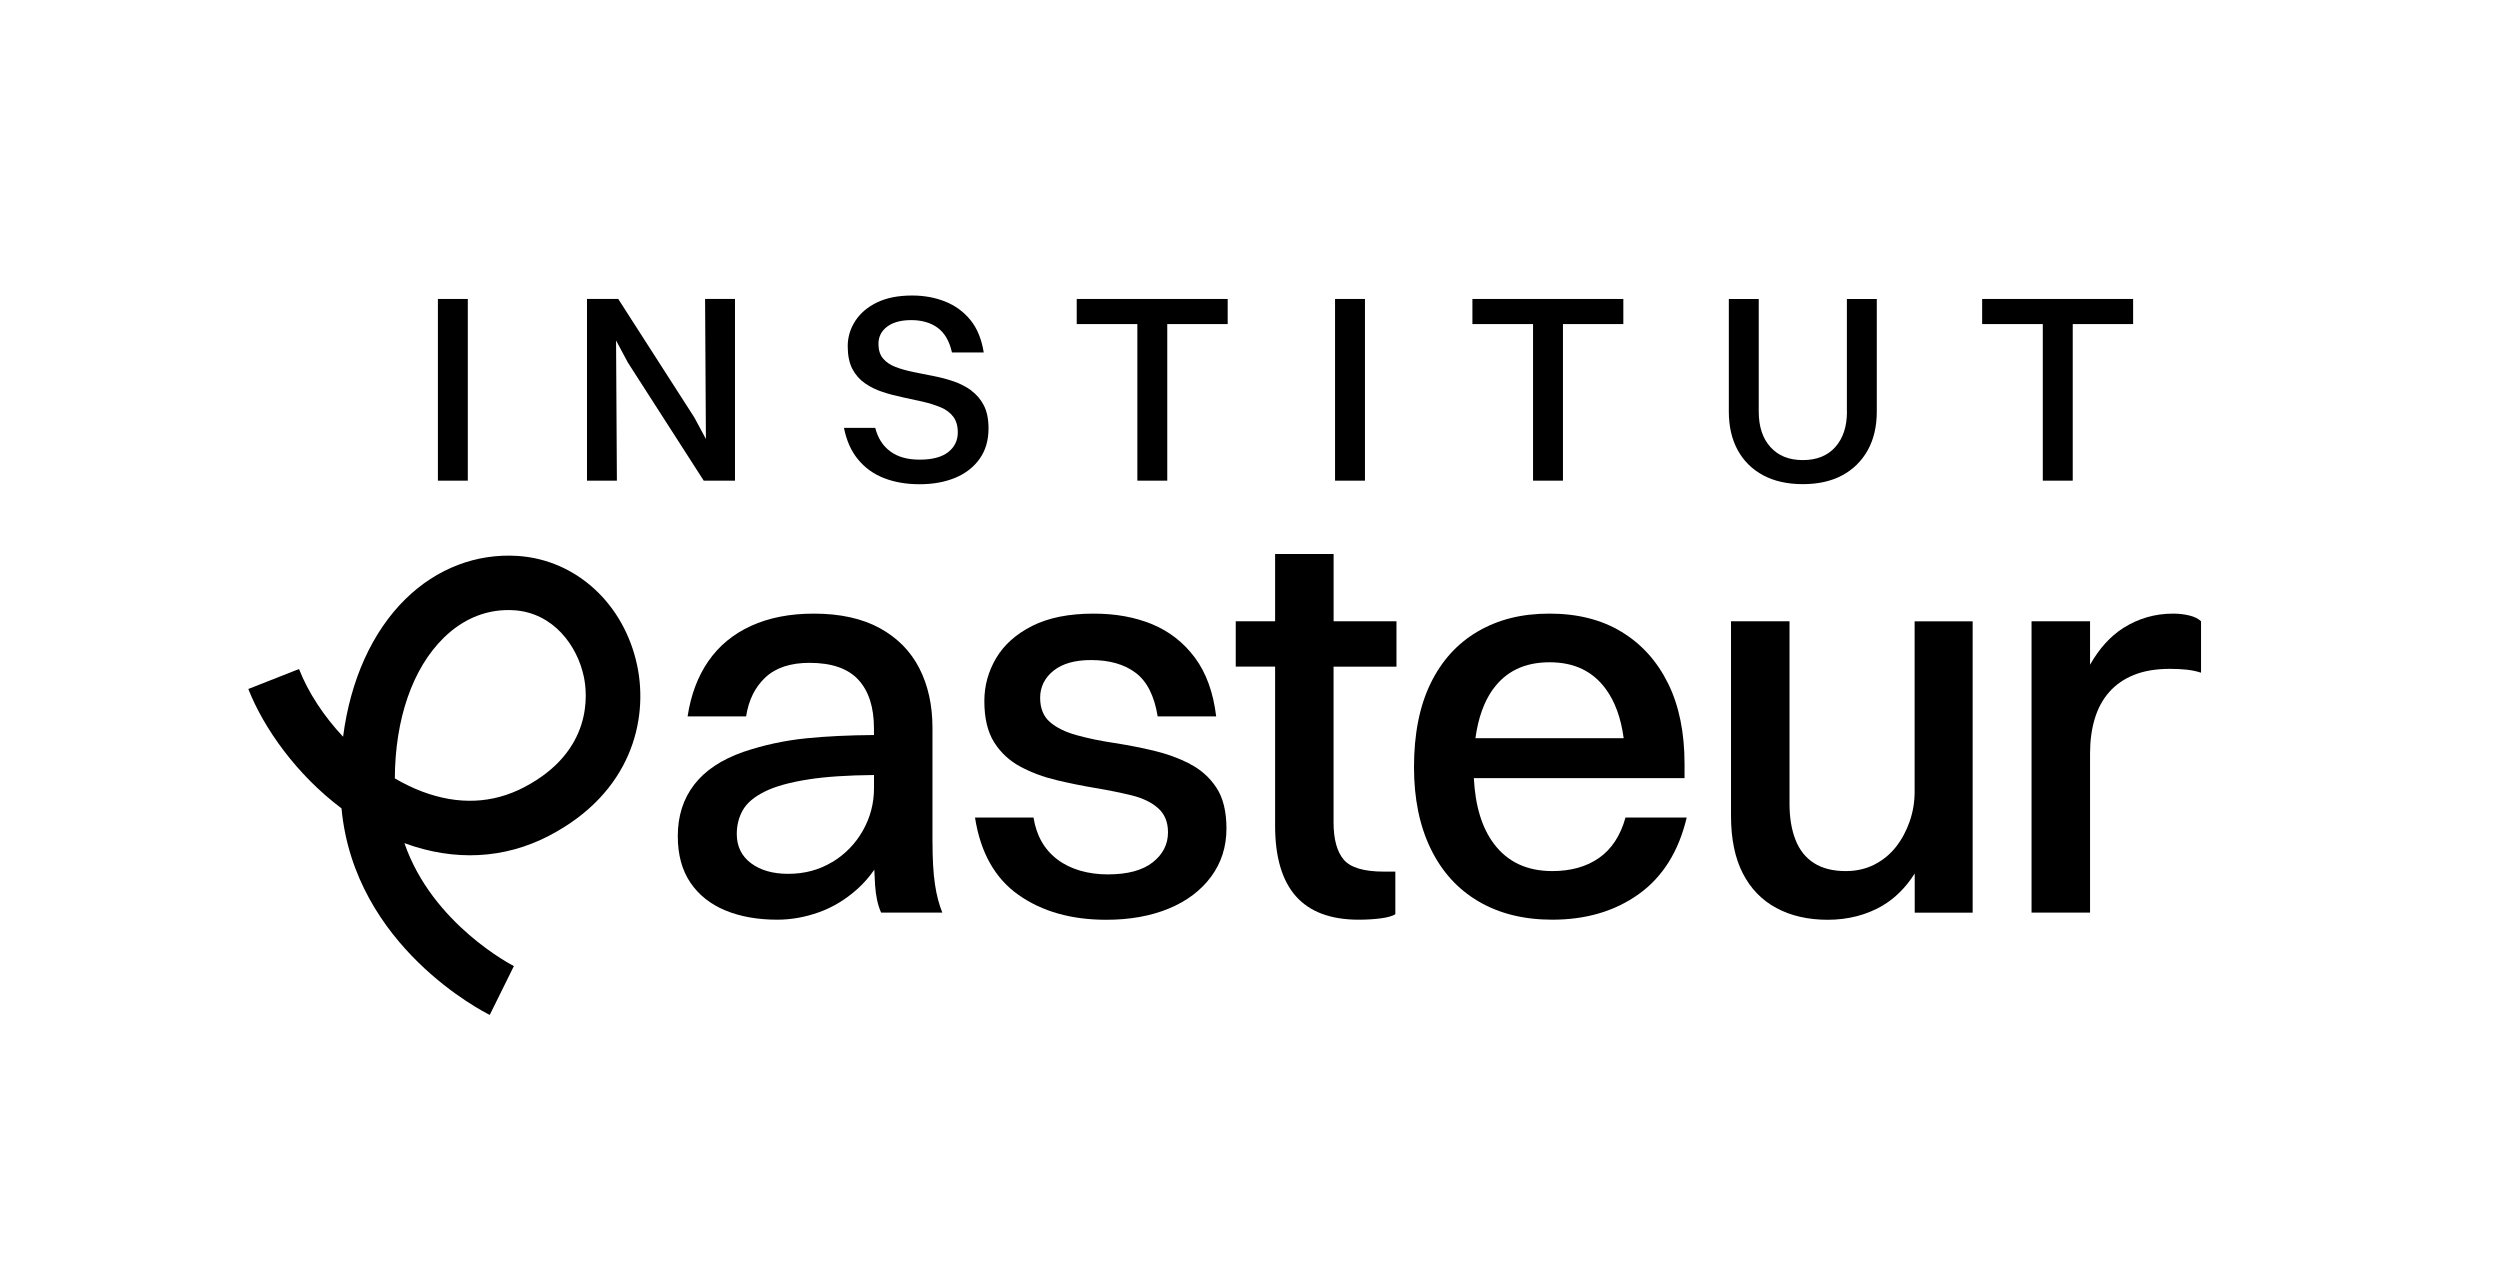
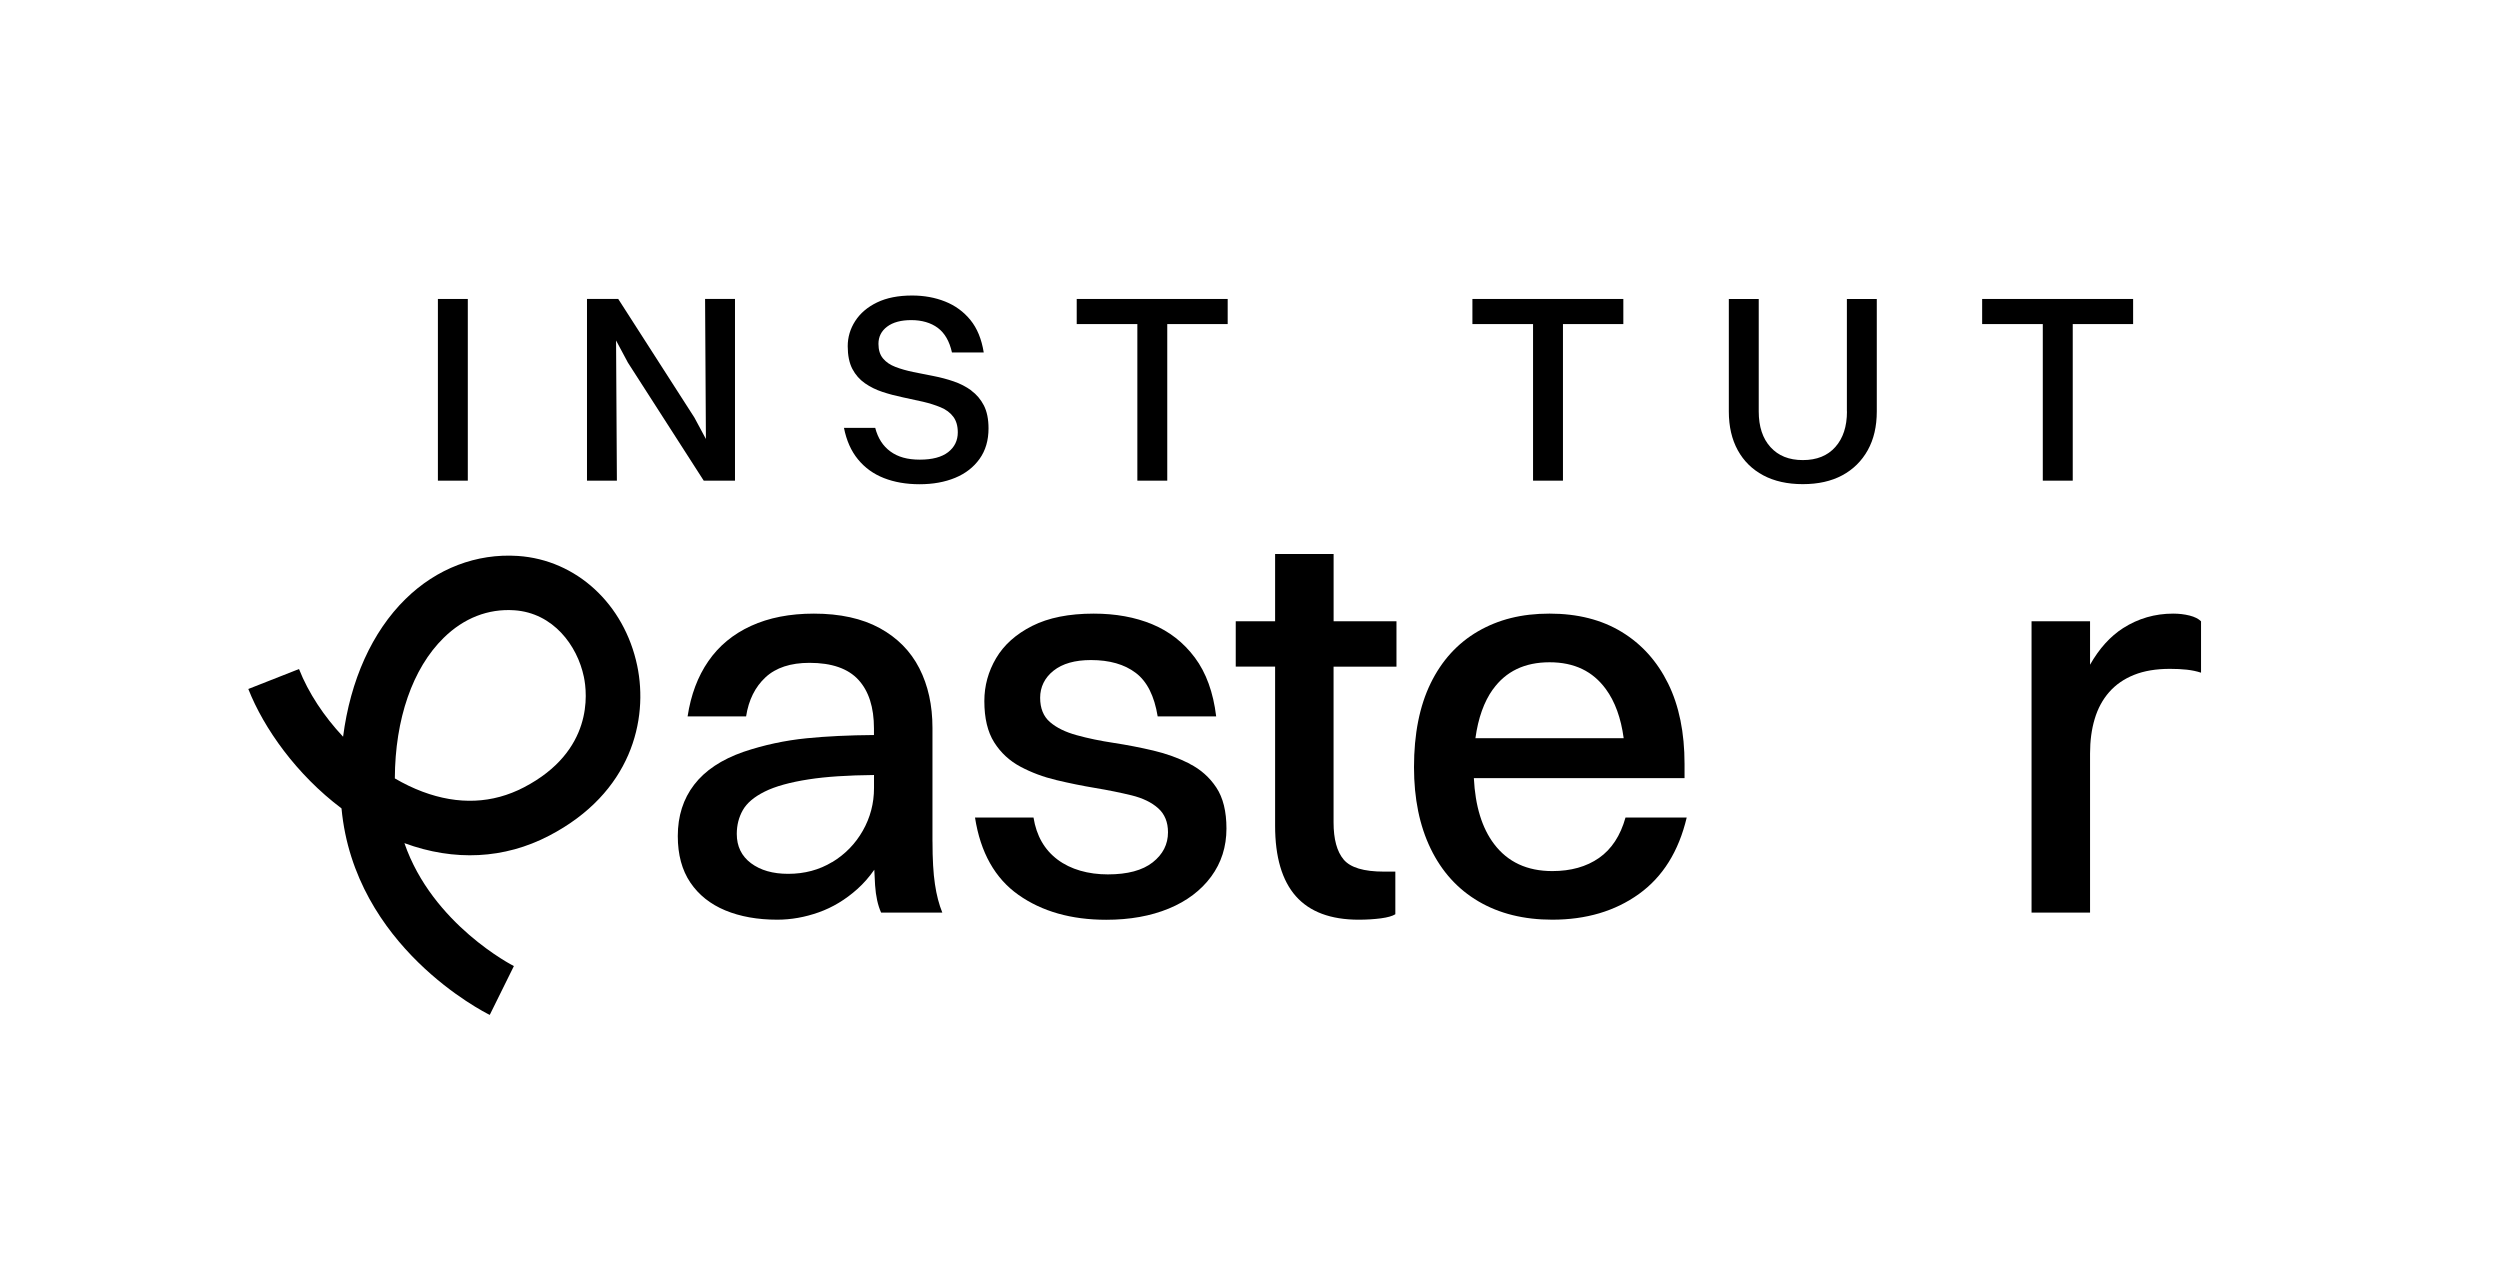
<svg xmlns="http://www.w3.org/2000/svg" id="Calque_1" version="1.1" viewBox="0 0 573.48 290.18">
  <g>
    <rect x="100.45" y="68.58" width="6.86" height="41.68" />
    <polygon points="161.93 100.7 159.29 95.79 141.82 68.58 141.27 68.58 136.24 68.58 134.65 68.58 134.65 110.26 141.51 110.26 141.32 78.1 144.03 83.17 161.43 110.26 161.98 110.26 167.07 110.26 168.6 110.26 168.6 68.58 161.74 68.58 161.93 100.7" />
    <path d="M222.81,89.57c-1.21-.88-2.55-1.57-4.04-2.08-1.49-.51-3.03-.92-4.63-1.23-1.59-.31-3.14-.61-4.63-.92-1.49-.31-2.85-.69-4.08-1.16-1.23-.47-2.19-1.12-2.88-1.96-.7-.84-1.04-1.95-1.04-3.34,0-1.63.66-2.95,1.99-3.95,1.33-1,3.18-1.5,5.55-1.5s4.47.59,6.07,1.78c1.59,1.19,2.68,3.06,3.25,5.64h7.29c-.49-3.06-1.51-5.55-3.06-7.45-1.55-1.9-3.48-3.31-5.79-4.23-2.31-.92-4.83-1.38-7.57-1.38-3.19,0-5.87.53-8.06,1.59-2.19,1.06-3.85,2.48-5,4.26s-1.72,3.71-1.72,5.79.36,3.86,1.07,5.21c.71,1.35,1.68,2.44,2.88,3.28,1.21.84,2.55,1.5,4.04,1.99,1.49.49,3.03.9,4.63,1.23,1.59.33,3.13.67,4.63,1.01,1.49.35,2.85.78,4.08,1.29,1.23.51,2.19,1.23,2.88,2.15.69.92,1.04,2.11,1.04,3.59,0,1.88-.74,3.39-2.21,4.54-1.47,1.14-3.64,1.72-6.5,1.72s-5.03-.62-6.74-1.87c-1.72-1.25-2.88-3.05-3.49-5.42h-7.17c.57,2.9,1.64,5.31,3.22,7.23,1.57,1.92,3.55,3.35,5.95,4.29s5.12,1.41,8.18,1.41,5.78-.49,8.15-1.47c2.37-.98,4.24-2.43,5.61-4.35,1.37-1.92,2.05-4.25,2.05-6.99,0-2.12-.36-3.88-1.07-5.27-.72-1.39-1.68-2.52-2.88-3.4Z" />
    <polygon points="260.9 68.58 246.99 68.58 246.99 74.34 260.9 74.34 260.9 110.26 267.76 110.26 267.76 74.34 281.62 74.34 281.62 68.58 267.76 68.58 260.9 68.58" />
-     <rect x="306.25" y="68.58" width="6.86" height="41.68" />
    <polygon points="351.67 68.58 337.76 68.58 337.76 74.34 351.67 74.34 351.67 110.26 358.53 110.26 358.53 74.34 372.38 74.34 372.38 68.58 358.53 68.58 351.67 68.58" />
    <path d="M423.68,94.39c0,3.43-.89,6.15-2.67,8.15-1.78,2-4.26,3-7.45,3s-5.62-.99-7.42-2.97c-1.8-1.98-2.7-4.71-2.7-8.18v-25.8h-6.86v25.8c0,3.43.68,6.4,2.05,8.89,1.37,2.49,3.32,4.41,5.85,5.76,2.53,1.35,5.56,2.02,9.07,2.02s6.53-.67,9.04-2.02c2.51-1.35,4.46-3.27,5.85-5.76,1.39-2.49,2.08-5.45,2.08-8.89v-25.8h-6.86v25.8Z" />
    <polygon points="489.32 68.58 475.47 68.58 468.6 68.58 454.69 68.58 454.69 74.34 468.6 74.34 468.6 110.26 475.47 110.26 475.47 74.34 489.32 74.34 489.32 68.58" />
  </g>
  <g>
    <g>
      <g>
        <path d="M213.9,193.05v-26.08c0-5.18-1-9.74-3.01-13.67-2.01-3.93-5.04-7-9.09-9.22-4.06-2.21-9.09-3.32-15.11-3.32-5.52,0-10.32.94-14.42,2.82-4.1,1.88-7.36,4.58-9.78,8.09-2.43,3.51-4.01,7.73-4.76,12.66h13.42c.58-3.76,2.07-6.75,4.45-8.96,2.38-2.21,5.75-3.32,10.09-3.32,5.1,0,8.84,1.3,11.22,3.89,2.38,2.59,3.57,6.31,3.57,11.16v1.51c-5.75.04-10.9.29-15.42.74-5.02.5-9.86,1.55-14.54,3.13-5.02,1.76-8.78,4.26-11.28,7.52-2.51,3.26-3.76,7.19-3.76,11.79,0,4.26.96,7.82,2.88,10.66,1.92,2.84,4.6,4.97,8.02,6.39,3.43,1.42,7.4,2.13,11.91,2.13,3.18,0,6.35-.56,9.53-1.69,3.18-1.13,6.12-2.9,8.84-5.33,1.43-1.28,2.73-2.76,3.9-4.44.04,1.2.1,2.39.18,3.56.17,2.51.63,4.6,1.38,6.27h14.04c-.75-1.84-1.32-4.01-1.69-6.52-.38-2.51-.56-5.77-.56-9.78ZM190.89,197.75c-2.97,1.8-6.33,2.7-10.09,2.7-3.51,0-6.35-.81-8.53-2.44-2.17-1.63-3.26-3.87-3.26-6.71,0-2.01.46-3.82,1.38-5.45.92-1.63,2.59-3.05,5.02-4.26,2.42-1.21,5.81-2.15,10.16-2.82,3.94-.61,8.92-.93,14.92-.99v3c0,3.51-.86,6.77-2.57,9.78-1.71,3.01-4.06,5.41-7.02,7.21Z" />
        <path d="M272.89,175.18c-2.55-1.29-5.33-2.3-8.34-3.01-3.01-.71-6.04-1.29-9.09-1.76-3.05-.46-5.87-1.04-8.46-1.76-2.59-.71-4.64-1.71-6.14-3.01-1.5-1.29-2.26-3.15-2.26-5.58s1.02-4.58,3.07-6.21c2.05-1.63,4.91-2.44,8.59-2.44,4.26,0,7.69.98,10.28,2.95,2.59,1.96,4.26,5.29,5.02,9.97h13.42c-.67-5.52-2.3-10.01-4.89-13.48-2.59-3.47-5.85-6.02-9.78-7.65-3.93-1.63-8.4-2.44-13.42-2.44-5.69,0-10.39.94-14.11,2.82-3.72,1.88-6.48,4.35-8.28,7.4-1.8,3.05-2.7,6.33-2.7,9.84,0,3.93.75,7.08,2.26,9.47,1.5,2.38,3.51,4.24,6.02,5.58,2.51,1.34,5.24,2.36,8.21,3.07,2.97.71,5.96,1.32,8.96,1.82,3.01.5,5.79,1.07,8.34,1.69,2.55.63,4.58,1.61,6.08,2.95,1.5,1.34,2.26,3.18,2.26,5.52,0,2.76-1.17,5.06-3.51,6.9-2.34,1.84-5.77,2.76-10.28,2.76s-8.53-1.13-11.54-3.39c-3.01-2.26-4.85-5.47-5.52-9.65h-13.42c1.25,8.02,4.58,13.94,9.97,17.74,5.39,3.8,12.1,5.71,20.12,5.71,5.43,0,10.22-.86,14.36-2.57,4.14-1.71,7.38-4.16,9.72-7.33,2.34-3.18,3.51-6.85,3.51-11.03,0-3.93-.77-7.06-2.32-9.4-1.55-2.34-3.59-4.16-6.14-5.45Z" />
        <path d="M320.34,152.92v-10.41h-14.42v-15.42h-13.42v15.42h-9.03v10.41h9.03v36.49c0,7.19,1.59,12.58,4.76,16.17,3.18,3.59,7.98,5.39,14.42,5.39,1.84,0,3.53-.11,5.08-.31,1.55-.21,2.65-.52,3.32-.94v-9.78h-2.63c-4.6,0-7.67-.92-9.22-2.76-1.55-1.84-2.32-4.68-2.32-8.53v-35.73h14.42Z" />
      </g>
      <path d="M372.88,187.53c-1.17,4.18-3.2,7.27-6.08,9.28s-6.46,3.01-10.72,3.01c-5.77,0-10.22-2.07-13.35-6.21-2.78-3.67-4.32-8.71-4.64-15.11h48.33v-3.26c0-7.19-1.25-13.33-3.76-18.43-2.51-5.1-6.06-9.05-10.66-11.85-4.6-2.8-10.11-4.2-16.55-4.2s-11.74,1.36-16.42,4.07c-4.68,2.72-8.3,6.69-10.85,11.91-2.55,5.23-3.82,11.64-3.82,19.25,0,7.19,1.27,13.42,3.82,18.68,2.55,5.27,6.21,9.3,10.97,12.1,4.76,2.8,10.41,4.2,16.93,4.2,7.77,0,14.4-1.96,19.87-5.89,5.47-3.93,9.13-9.78,10.97-17.55h-14.04ZM342.47,158.13c2.97-4.14,7.29-6.21,12.98-6.21s9.91,2.05,12.91,6.14c2.12,2.89,3.48,6.66,4.1,11.28h-34.01c.63-4.6,1.96-8.36,4.01-11.22Z" />
-       <path d="M439.2,142.52v39.12c0,2.34-.38,4.6-1.13,6.77-.75,2.17-1.8,4.12-3.13,5.83-1.34,1.71-2.99,3.07-4.95,4.08-1.96,1-4.16,1.5-6.58,1.5-2.93,0-5.35-.6-7.27-1.82-1.92-1.21-3.34-2.99-4.26-5.33-.92-2.34-1.38-5.1-1.38-8.27v-41.88h-13.42v44.64c0,5.27.9,9.65,2.7,13.17,1.8,3.51,4.37,6.17,7.71,7.96,3.34,1.8,7.27,2.7,11.79,2.7s8.84-1.07,12.48-3.2c2.96-1.74,5.44-4.22,7.46-7.42v8.99h13.29v-66.83h-13.29Z" />
      <path d="M502.26,141.2c-1.17-.29-2.43-.44-3.76-.44-4.18,0-8,1.11-11.47,3.32-2.95,1.89-5.48,4.69-7.59,8.4v-9.96h-13.42v66.83h13.42v-36.49c0-2.92.35-5.58,1.07-7.96.71-2.38,1.82-4.43,3.32-6.14,1.5-1.71,3.41-3.03,5.71-3.95,2.3-.92,5.03-1.38,8.21-1.38,1.42,0,2.72.06,3.89.19,1.17.13,2.26.36,3.26.69v-11.79c-.59-.58-1.46-1.02-2.63-1.32Z" />
    </g>
    <path d="M112.34,232.81c-1.3-.64-31.04-15.64-34-47.37-10.3-7.75-17.81-18.33-21.38-27.39l11.63-4.58c2.16,5.49,5.74,10.87,10.11,15.53,1.67-12.94,6.64-24.06,14.33-31.6,7.13-7,16.29-10.5,25.78-9.87,13.4.9,24.39,11.01,27.36,25.17,2.6,12.42-1.34,29.19-20.22,39.01-10.25,5.34-21.72,5.92-33.18,1.7,6.41,18.65,24.89,28.09,25.11,28.2l-5.54,11.21ZM90.57,178.56c2.09,1.22,4.22,2.25,6.36,3.05,8.24,3.08,16.06,2.74,23.25-1,15.95-8.3,14.56-21.51,13.75-25.36-1.5-7.17-7.02-14.66-15.96-15.26-5.97-.4-11.57,1.78-16.19,6.32-7.15,7.01-11.15,18.62-11.21,32.25Z" />
  </g>
</svg>